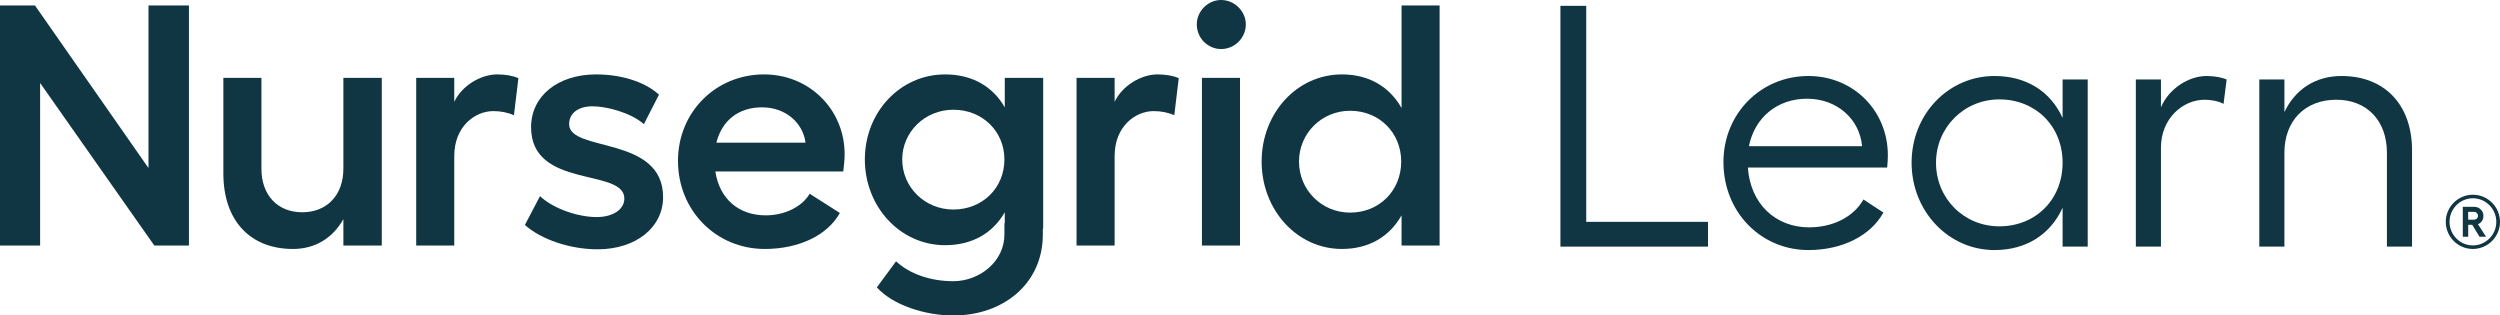
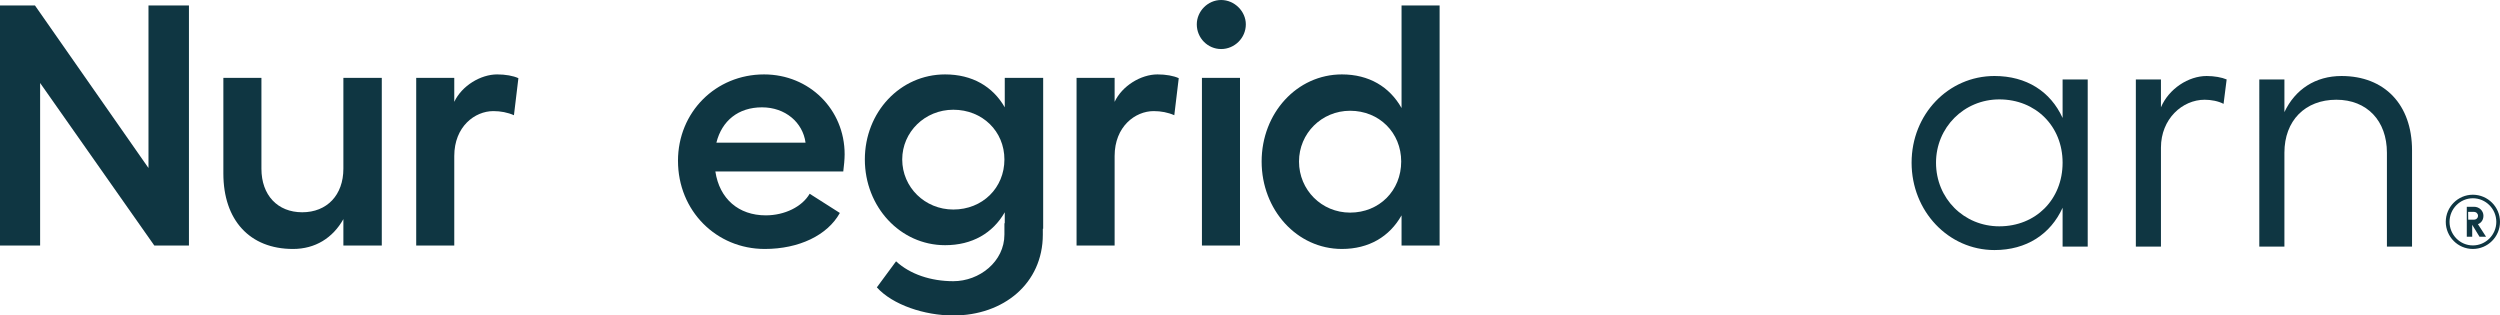
<svg xmlns="http://www.w3.org/2000/svg" id="Layer_1" viewBox="0 0 719.579 90.807">
  <defs>
    <style>.cls-1{fill:#0f3642;stroke-width:0px;}</style>
  </defs>
-   <path class="cls-1" d="m456.567,1.68v62.176h35.046v7.128h-42.474V1.68h7.428Z" />
-   <path class="cls-1" d="m496.062,46.629c0-13.861,10.696-24.752,24.457-24.752,12.869,0,22.869,9.901,22.869,22.871,0,.89-.1,2.572-.196,3.464h-40.098c.692,10.397,7.92,17.227,17.621,17.227,6.932,0,12.873-3.07,15.645-8.019l5.741,3.76c-3.661,6.634-11.781,10.793-21.582,10.793-13.565,0-24.457-10.793-24.457-25.346Zm39.902-4.554c-.692-7.822-7.228-13.663-15.841-13.663-8.516,0-15.049,5.346-16.733,13.663h32.574Z" />
  <path class="cls-1" d="m600.909,70.984h-7.228v-11.187c-3.464,7.623-10.397,12.177-19.605,12.177-13.265,0-23.858-11.189-23.858-25.148s10.593-24.95,23.858-24.95c9.208,0,16.141,4.454,19.605,12.079v-11.089h7.228v48.117Zm-25.445-5.842c10.493,0,18.217-7.721,18.217-18.315,0-10.495-7.724-18.217-18.217-18.217-10.197,0-18.217,8.118-18.217,18.217,0,10.297,8.02,18.315,18.217,18.315Z" />
  <path class="cls-1" d="m614.763,22.867h7.225v8.02c2.28-5.348,7.92-9.01,13.169-9.01,2.176,0,4.356.396,5.744.99l-.892,7.029c-1.484-.792-3.564-1.188-5.444-1.188-6.436,0-12.576,5.544-12.576,13.763v28.514h-7.225V22.867Z" />
  <path class="cls-1" d="m657.526,32.272c3.068-6.533,8.912-10.395,16.437-10.395,12.377,0,20.297,8.218,20.297,21.385v27.722h-7.228v-27.028c0-9.208-5.744-15.249-14.557-15.249-9.009,0-14.949,6.04-14.949,15.249v27.028h-7.228V22.867h7.228v9.405Z" />
  <path class="cls-1" d="m10.068,1.58l32.671,46.785V1.58h11.646v69.092h-9.968L11.548,23.886v46.785H0V1.58h10.068Z" />
  <path class="cls-1" d="m98.837,63.072c-3.06,5.428-8.093,8.587-14.51,8.587-12.436,0-20.037-8.291-20.037-21.714v-27.537h10.956v26.156c0,7.6,4.639,12.535,11.746,12.535s11.844-4.935,11.844-12.535v-26.156h11.054v48.265h-11.054v-7.6Z" />
  <path class="cls-1" d="m119.798,22.406h10.956v6.909c2.172-4.639,7.601-7.897,12.338-7.897,2.37,0,4.639.395,6.119,1.086l-1.282,10.66c-1.778-.79-3.849-1.185-5.923-1.185-5.329,0-11.252,4.442-11.252,12.93v25.762h-10.956V22.406Z" />
-   <path class="cls-1" d="m151.083,64.749l4.343-8.292c3.751,3.553,10.856,6.021,16.285,6.021,4.837,0,7.995-2.27,7.995-5.329,0-8.884-26.846-2.666-26.846-20.531,0-8.982,7.699-15.2,18.753-15.2,6.711,0,13.72,1.876,18.063,5.824l-4.343,8.489c-3.849-3.356-10.758-5.133-14.806-5.133s-6.713,1.975-6.713,5.133c0,8.192,27.045,3.158,27.045,21.024,0,8.686-7.799,15.003-18.853,15.003-7.797,0-16.187-2.764-20.925-7.008Z" />
  <path class="cls-1" d="m195.145,46.291c0-14.016,10.856-24.873,24.774-24.873,13.028,0,23.194,10.068,23.194,22.998,0,1.382-.196,3.454-.394,4.935h-36.816c1.184,7.896,6.711,12.634,14.51,12.634,5.427,0,10.462-2.468,12.634-6.219l8.685,5.528c-3.553,6.415-11.746,10.363-21.616,10.363-13.916,0-24.97-10.956-24.97-25.367Zm36.716-5.231c-.79-5.823-5.823-10.166-12.534-10.166-6.811,0-11.548,3.849-13.128,10.166h25.662Z" />
  <path class="cls-1" d="m252.386,82.713l5.527-7.502c4.047,3.75,10.068,5.725,16.483,5.725,7.501,0,14.706-5.626,14.706-13.424v-3.257h.1v-3.158c-3.455,6.021-9.376,9.475-17.175,9.475-12.93,0-23.096-11.054-23.096-24.675,0-13.622,10.166-24.479,23.096-24.479,7.799,0,13.72,3.454,17.175,9.475v-8.488h11.054v43.429h-.098v1.678c0,14.115-11.352,23.294-25.762,23.294-8.291,0-17.471-3.06-22.01-8.094Zm22.01-22.405c8.389,0,14.706-6.219,14.706-14.411,0-8.094-6.317-14.313-14.706-14.313-8.193,0-14.708,6.416-14.708,14.313,0,7.995,6.515,14.411,14.708,14.411Z" />
  <path class="cls-1" d="m309.868,22.406h10.956v6.909c2.172-4.639,7.601-7.897,12.338-7.897,2.37,0,4.639.395,6.119,1.086l-1.282,10.66c-1.778-.79-3.849-1.185-5.923-1.185-5.329,0-11.252,4.442-11.252,12.93v25.762h-10.956V22.406Z" />
  <path class="cls-1" d="m351.482,0c3.849,0,7.107,3.257,7.107,7.008,0,3.948-3.257,7.107-7.107,7.107s-7.007-3.158-7.007-7.107c0-3.75,3.158-7.008,7.007-7.008Zm5.429,22.406v48.265h-10.956V22.406h10.956Z" />
  <path class="cls-1" d="m386.234,21.418c7.799,0,13.72,3.553,17.175,9.673V1.58h10.956v69.092h-10.956v-8.686c-3.455,6.119-9.376,9.672-17.175,9.672-12.93,0-23.096-11.252-23.096-25.169s10.166-25.071,23.096-25.071Zm17.075,25.071c0-8.291-6.317-14.608-14.706-14.608-8.193,0-14.708,6.514-14.708,14.608,0,8.193,6.515,14.707,14.708,14.707,8.389,0,14.706-6.317,14.706-14.707Z" />
-   <path class="cls-1" d="m703.969,63.853c0-4.294,3.514-7.805,7.783-7.805,4.315,0,7.827,3.511,7.827,7.805,0,4.292-3.511,7.805-7.827,7.805-4.269,0-7.783-3.513-7.783-7.805Zm7.805,6.786c3.708,0,6.744-3.056,6.744-6.786s-3.037-6.787-6.744-6.787-6.72,3.057-6.72,6.787,3.013,6.786,6.72,6.786Zm-2.904-11.122h3.25c1.475,0,2.691,1.149,2.691,2.579,0,1.171-.608,2.061-1.584,2.429l2.342,3.62h-1.887l-2.102-3.447h-1.15v3.447h-1.56v-8.629Zm1.56,3.708h1.649c.671,0,1.17-.477,1.17-1.129,0-.607-.499-1.106-1.17-1.106h-1.671l.022,2.234Z" />
+   <path class="cls-1" d="m703.969,63.853c0-4.294,3.514-7.805,7.783-7.805,4.315,0,7.827,3.511,7.827,7.805,0,4.292-3.511,7.805-7.827,7.805-4.269,0-7.783-3.513-7.783-7.805Zm7.805,6.786c3.708,0,6.744-3.056,6.744-6.786s-3.037-6.787-6.744-6.787-6.72,3.057-6.72,6.787,3.013,6.786,6.72,6.786Zm-2.904-11.122h3.25c1.475,0,2.691,1.149,2.691,2.579,0,1.171-.608,2.061-1.584,2.429l2.342,3.62h-1.887l-2.102-3.447v3.447h-1.56v-8.629Zm1.56,3.708h1.649c.671,0,1.17-.477,1.17-1.129,0-.607-.499-1.106-1.17-1.106h-1.671l.022,2.234Z" />
</svg>